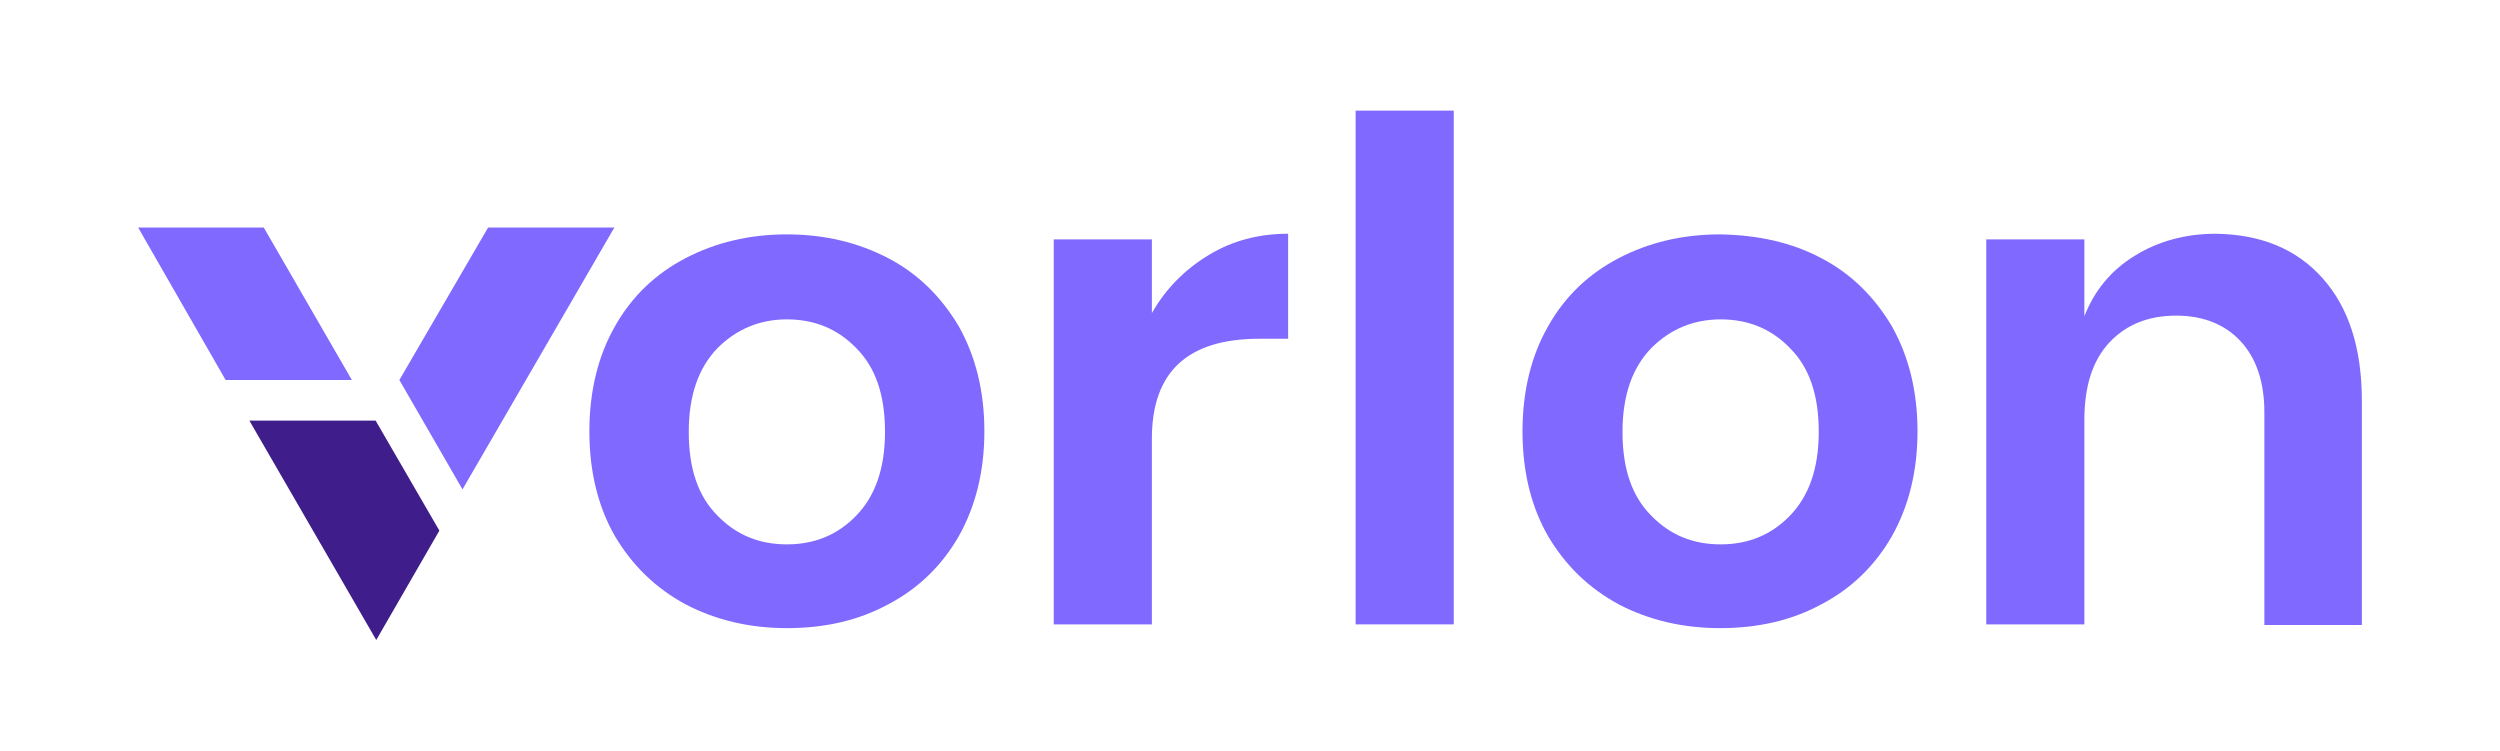
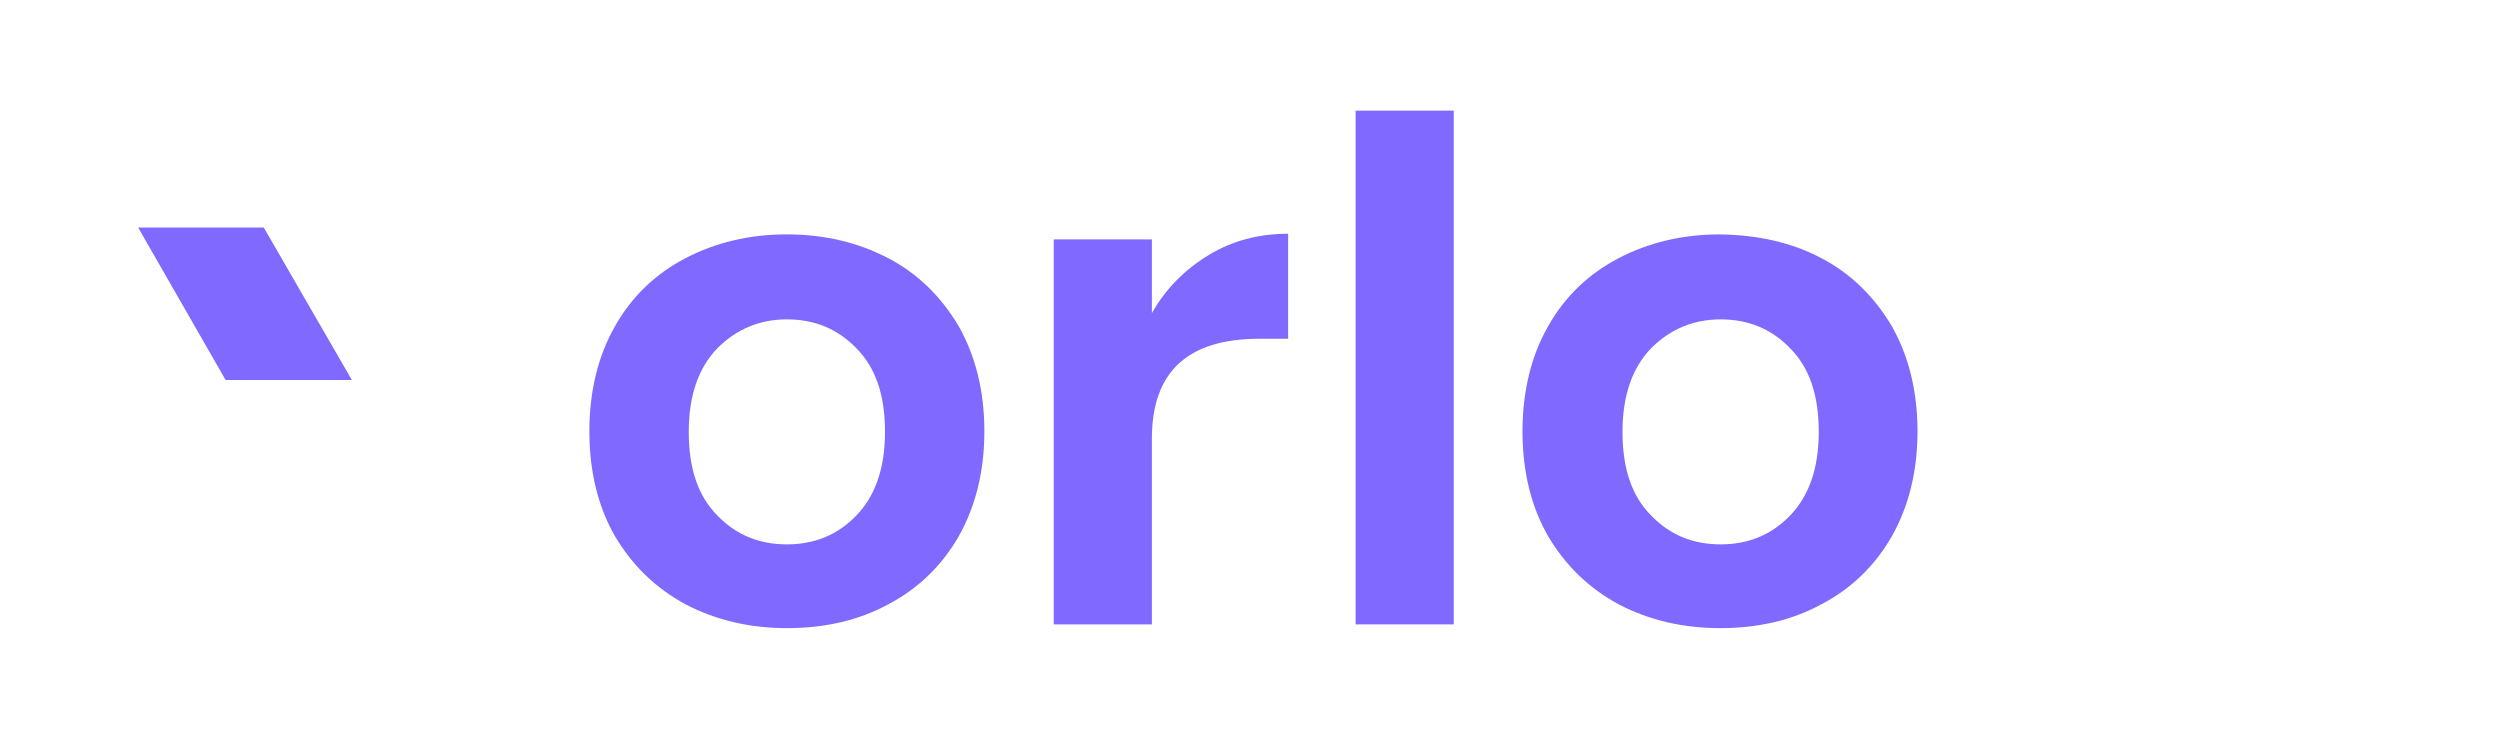
<svg xmlns="http://www.w3.org/2000/svg" version="1.1" id="Layer_1" x="0px" y="0px" width="400px" height="120.1px" viewBox="0 0 400 120.1" style="enable-background:new 0 0 400 120.1;" xml:space="preserve">
  <style type="text/css">
	.st0{fill:#7F69FF;}
	.st1{fill:#3F1D8B;}
</style>
  <g>
    <g>
      <g>
        <path class="st0" d="M142.1,41.3c4.8,2.5,8.5,6.2,11.3,10.9c2.7,4.8,4.1,10.4,4.1,16.8s-1.4,12-4.1,16.8     c-2.7,4.7-6.5,8.4-11.3,10.9c-4.8,2.6-10.2,3.8-16.2,3.8s-11.4-1.3-16.2-3.8c-4.8-2.6-8.5-6.2-11.3-10.9     c-2.7-4.7-4.1-10.3-4.1-16.8c0-6.4,1.4-12.1,4.1-16.8c2.7-4.8,6.5-8.4,11.3-10.9s10.2-3.8,16.2-3.8S137.3,38.8,142.1,41.3z      M114.8,55.7c-3,3.1-4.6,7.5-4.6,13.4s1.5,10.3,4.6,13.4c3,3.1,6.7,4.6,11.1,4.6s8.1-1.5,11.1-4.6s4.6-7.5,4.6-13.4     s-1.5-10.3-4.6-13.4c-3-3.1-6.7-4.6-11.1-4.6S117.8,52.7,114.8,55.7z" />
        <path class="st0" d="M193.4,40.8c3.8-2.3,8-3.4,12.7-3.4v16.8h-4.6c-11.5,0-17.2,5.3-17.2,16v29.7h-15.7V38.3h15.7v11.8     C186.5,46.2,189.6,43.1,193.4,40.8z" />
        <path class="st0" d="M232.6,17.7v82.2h-15.7V17.7H232.6z" />
        <path class="st0" d="M291.4,41.3c4.8,2.5,8.5,6.2,11.3,10.9c2.7,4.8,4.1,10.4,4.1,16.8s-1.4,12-4.1,16.8     c-2.7,4.7-6.5,8.4-11.3,10.9c-4.8,2.6-10.2,3.8-16.2,3.8s-11.4-1.3-16.2-3.8c-4.8-2.6-8.5-6.2-11.3-10.9     c-2.7-4.7-4.1-10.3-4.1-16.8c0-6.4,1.4-12.1,4.1-16.8c2.7-4.8,6.5-8.4,11.3-10.9c4.8-2.5,10.2-3.8,16.2-3.8     C281.3,37.6,286.7,38.8,291.4,41.3z M264.2,55.7c-3,3.1-4.6,7.5-4.6,13.4s1.5,10.3,4.6,13.4c3,3.1,6.7,4.6,11.1,4.6     s8.1-1.5,11.1-4.6S291,75,291,69.1s-1.5-10.3-4.6-13.4c-3-3.1-6.7-4.6-11.1-4.6C270.9,51.1,267.2,52.7,264.2,55.7z" />
-         <path class="st0" d="M371.6,44.5c4.2,4.7,6.3,11.2,6.3,19.7V100h-15.6V66c0-4.9-1.3-8.7-3.8-11.4s-6-4.1-10.3-4.1     c-4.4,0-8,1.4-10.7,4.3c-2.7,2.9-4,7-4,12.4v32.7h-15.7V38.3h15.7v12.3c1.6-4.1,4.3-7.4,8.1-9.7c3.7-2.3,8.1-3.5,12.9-3.5     C361.7,37.5,367.4,39.8,371.6,44.5z" />
      </g>
    </g>
    <g>
      <g>
        <polygon class="st0" points="56.3,60.8 42.2,36.4 22.1,36.4 36.1,60.8    " />
-         <polygon class="st1" points="60.1,67.3 39.9,67.3 60.2,102.4 70.3,84.9    " />
      </g>
-       <polygon class="st0" points="74,78.3 98.3,36.4 78.1,36.4 63.9,60.8   " />
    </g>
  </g>
</svg>